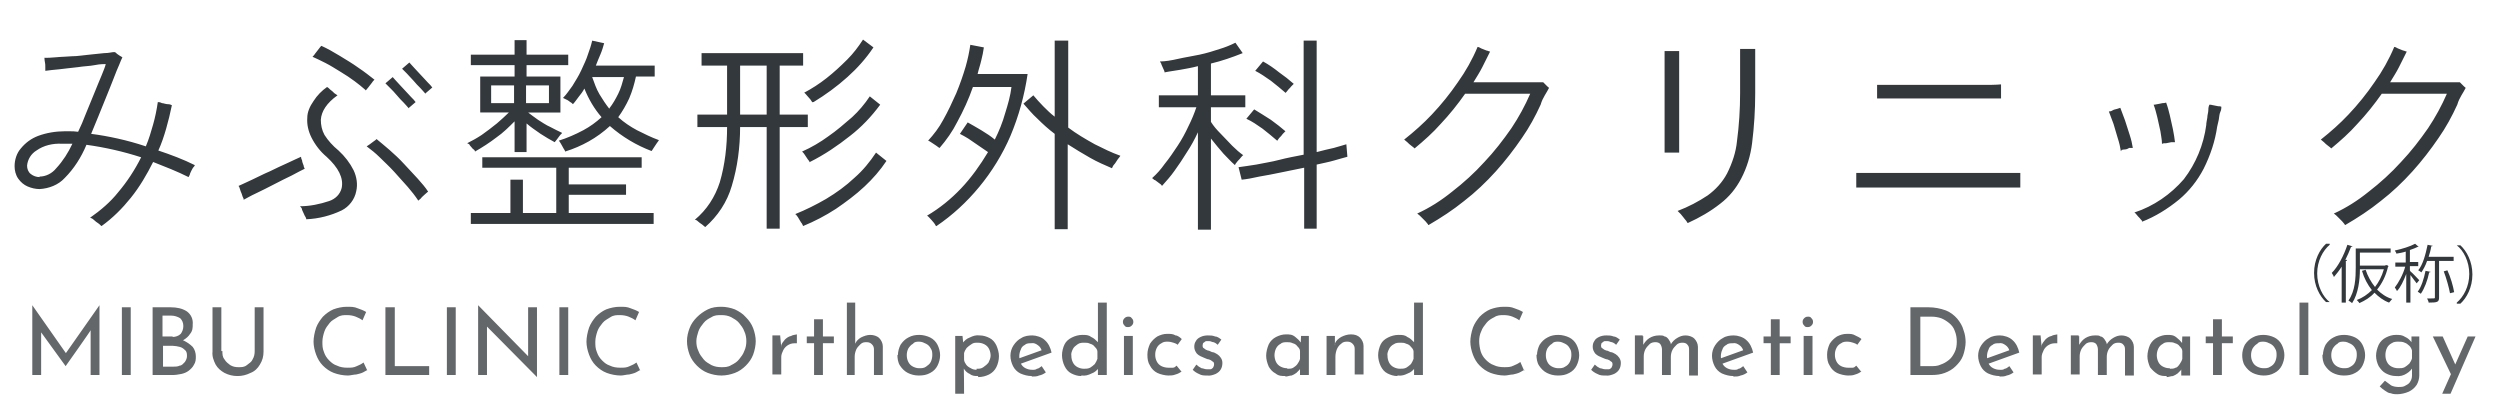
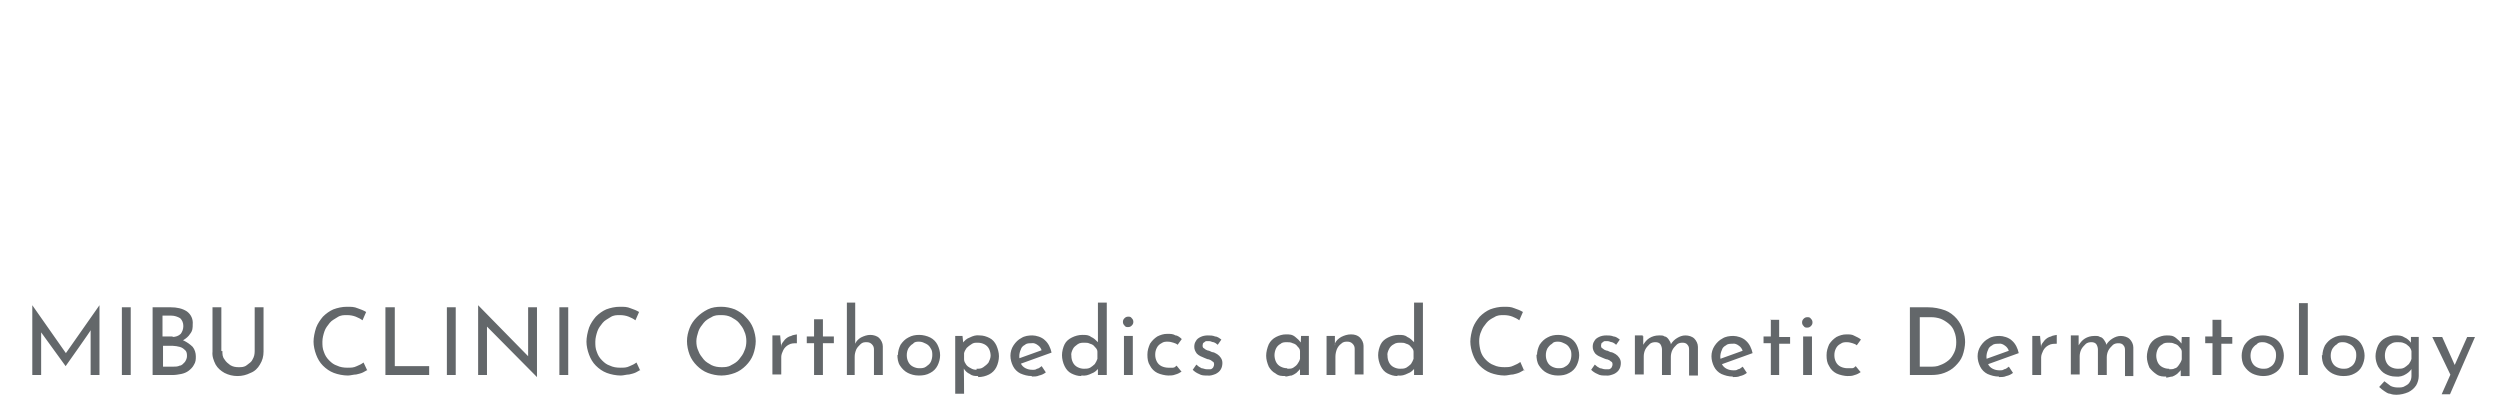
<svg xmlns="http://www.w3.org/2000/svg" id="_レイヤー_1" version="1.1" viewBox="0 0 480 80">
  <defs>
    <style>.st2{fill:#33383c}.st3{isolation:isolate}</style>
  </defs>
-   <path d="M0 0h480v80H0z" style="fill:none" />
-   <path d="M6.2 72V58.6l6.8 9.7h-.7l6.8-9.7V72h-1.7v-9.5.9c.1 0-4.8 6.9-4.8 6.9l-5-6.9.3-.8V72H6.2Zm17.2-13h1.7v13h-1.7V59Zm9.4 0c1.1 0 2.2.2 3.1.8.8.6 1.2 1.5 1.1 2.5 0 .6 0 1.2-.5 1.8-.3.5-.8.9-1.3 1.2-.6.3-1.3.5-2 .5l-.3-.9c.8 0 1.6.2 2.4.5.6.3 1.2.7 1.7 1.2.4.5.6 1.2.6 1.8s0 1.1-.4 1.7c-.2.4-.6.8-1 1.1-.4.3-.9.5-1.4.6s-1.1.2-1.6.2h-3.9V59h3.5Zm.3 5.7c.6 0 1.2-.2 1.6-.6.3-.4.5-.9.5-1.5s-.2-1.1-.6-1.5c-.5-.3-1.1-.5-1.7-.5h-1.7v4h2Zm.1 5.7c.5 0 .9 0 1.3-.2.4 0 .7-.4 1-.7.2-.3.4-.7.4-1.1s0-.9-.4-1.2c-.3-.3-.6-.5-1-.6s-.9-.2-1.3-.2h-1.9v4h2-.1Zm9.5-3c0 .6 0 1.1.4 1.6.3.5.7.8 1.1 1.1.5.3 1 .4 1.6.4s1.1 0 1.6-.4.9-.6 1.1-1.1c.3-.5.4-1 .4-1.6V59h1.7v8.5c0 .9-.2 1.7-.7 2.5-.4.7-1 1.3-1.8 1.6-.8.4-1.6.6-2.5.6s-1.7-.2-2.5-.6c-.7-.4-1.3-.9-1.7-1.6-.4-.8-.7-1.6-.6-2.5V59h1.7v8.4h.2ZM70.6 71c-.3.2-.6.3-.9.5-.4.2-.9.3-1.3.4-.5 0-1.1.2-1.6.2-.9 0-1.9-.2-2.7-.5-.8-.3-1.5-.8-2.1-1.4s-1-1.3-1.3-2.1c-.3-.8-.5-1.7-.5-2.5s.2-1.8.5-2.7c.3-.8.8-1.5 1.3-2.1.6-.6 1.3-1.1 2-1.4.8-.3 1.7-.5 2.6-.5s1.4 0 2.1.3c.6.2 1.1.4 1.6.7l-.7 1.6c-.4-.3-.8-.5-1.3-.7s-1.1-.3-1.7-.3-1.2 0-1.8.4-1.1.6-1.5 1.1-.8 1-1 1.6c-.2.6-.4 1.3-.4 2s0 1.3.3 2c.2.6.5 1.1 1 1.6s.9.8 1.5 1c.6.3 1.3.4 2 .4s1.2 0 1.8-.3c.5-.2.9-.4 1.3-.7l.7 1.5Zm3.5-12h1.7v11.3h6.6V72H74V59h.1Zm11.7 0h1.7v13h-1.7V59Zm17.3 13.4L93 62.2h.5V72h-1.7V58.6l10 10.2h-.4V59h1.7v13.4Zm4.3-13.4h1.7v13h-1.7V59ZM123 71c-.3.2-.6.3-.9.5-.4.2-.9.3-1.3.4-.5 0-1.1.2-1.6.2-.9 0-1.9-.2-2.7-.5-.8-.3-1.5-.8-2.1-1.4s-1-1.3-1.3-2.1c-.3-.8-.5-1.7-.5-2.5s.2-1.8.5-2.7c.3-.8.8-1.5 1.3-2.1.6-.6 1.3-1.1 2-1.4.8-.3 1.7-.5 2.6-.5s1.4 0 2.1.3c.6.2 1.1.4 1.6.7l-.7 1.6c-.4-.3-.8-.5-1.3-.7s-1.1-.3-1.7-.3-1.2 0-1.8.4-1.1.6-1.5 1.1-.8 1-1 1.6c-.2.6-.4 1.3-.4 2s0 1.3.3 2c.2.6.5 1.1 1 1.6s.9.8 1.5 1c.6.3 1.3.4 2 .4s1.2 0 1.8-.3c.5-.2.9-.4 1.3-.7l.7 1.5Zm8.9-5.5c0-.9.2-1.7.5-2.5s.8-1.5 1.4-2.1c.6-.6 1.3-1.1 2.1-1.5s1.7-.5 2.6-.5 1.8.2 2.6.5c.8.4 1.5.8 2.1 1.5.6.6 1.1 1.3 1.4 2.1.3.8.5 1.7.5 2.5s-.2 1.8-.5 2.6-.8 1.5-1.4 2.1c-.6.6-1.3 1.1-2.1 1.4s-1.7.5-2.6.5-1.8-.2-2.6-.5-1.5-.8-2.1-1.4-1.1-1.3-1.4-2.1c-.3-.8-.5-1.7-.5-2.6Zm1.8 0c0 .7.1 1.3.4 1.9.2.6.6 1.1 1 1.6s1 .8 1.5 1.1c.6.3 1.3.4 1.9.4s1.3 0 1.9-.4c.6-.3 1.1-.6 1.5-1.1s.8-1 1-1.6c.3-.6.4-1.3.4-1.9s-.1-1.3-.4-1.9c-.2-.6-.6-1.1-1-1.6s-1-.8-1.5-1.1c-.6-.3-1.2-.4-1.9-.4s-1.3 0-1.9.4c-.6.3-1.1.6-1.5 1.1s-.8 1-1 1.6-.4 1.3-.4 1.9Zm16.1-1 .2 2.2v-.3c0-.4.4-.8.7-1.2.3-.3.7-.6 1.2-.7.3-.2.7-.2 1.1-.3v1.7c-.6 0-1.1 0-1.6.3-.4.2-.8.6-1 1s-.4.9-.4 1.3v3.4h-1.7v-7.5h1.5Zm6.5-3.2h1.7v3.3h2.1v1.3H158V72h-1.7v-6.1h-1.4v-1.3h1.4v-3.3Zm6.3 10.7V58.1h1.6v8.2-.3c.2-.5.6-.9 1.1-1.2.6-.3 1.2-.5 1.8-.5s1.3.2 1.7.6.7 1 .7 1.6V72h-1.7v-4.9c0-.4-.1-.7-.4-1-.3-.3-.6-.4-1-.4s-.8 0-1.2.4-.6.6-.8 1c-.2.5-.3.9-.3 1.4V72h-1.7.2Zm9.8-3.8c0-.7.2-1.4.5-2 .4-.6.9-1.1 1.5-1.4.7-.4 1.4-.5 2.1-.5s1.5.2 2.1.5 1.1.8 1.4 1.4c.3.6.5 1.3.5 2s-.2 1.4-.5 2-.8 1.1-1.4 1.4c-.7.4-1.4.5-2.2.5s-1.5-.2-2.1-.5-1.1-.8-1.5-1.4-.5-1.4-.5-2.1Zm1.7 0c0 .5.1.9.3 1.3s.5.7.9.9c.4.2.8.3 1.2.3s.9 0 1.3-.3.7-.5.9-.9.3-.9.3-1.3 0-.9-.3-1.3c-.2-.4-.5-.7-.9-.9-.4-.2-.8-.4-1.3-.4s-.9 0-1.2.4c-.4.2-.7.6-.9.9-.2.4-.3.8-.3 1.3Zm13.7 4c-.6 0-1.1 0-1.6-.4-.5-.2-.9-.6-1.2-1.1v-.5c.1 0 .1 5.4.1 5.4h-1.7V64.5h1.4l.2 1.9-.2-.5c.4-.5.8-.9 1.4-1.1.6-.3 1.2-.5 1.9-.4.7 0 1.3.2 1.9.5.6.3 1 .8 1.3 1.4.3.7.5 1.4.5 2.1s-.2 1.5-.5 2.1-.8 1.1-1.4 1.4c-.6.3-1.3.5-2.1.5v-.2Zm-.3-1.4c.5 0 .9 0 1.3-.3s.7-.5 1-.9c.2-.4.4-.9.4-1.3s-.1-.9-.3-1.3-.5-.7-.9-.9c-.4-.2-.8-.3-1.3-.3s-.8 0-1.2.3c-.3.2-.6.4-.9.7-.2.3-.4.6-.5 1V69c0 .4.2.7.4 1s.5.5.9.7c.3.2.7.3 1.1.3v-.2Zm10.6 1.4c-.8 0-1.5-.2-2.2-.5-.6-.3-1.1-.8-1.4-1.4-.3-.6-.5-1.3-.5-2s.2-1.4.6-2c.4-.6.9-1.1 1.5-1.4.6-.4 1.4-.5 2.1-.5s1.8.3 2.4.9c.7.6 1.1 1.5 1.3 2.4l-6.1 2.2-.4-1 5-1.8-.4.2c-.1-.4-.4-.8-.7-1-.4-.3-.8-.5-1.3-.4-.4 0-.9 0-1.2.3-.4.2-.7.5-.8.9-.2.4-.3.9-.3 1.3s.1.9.3 1.4c.2.4.5.7.9.9.4.2.8.3 1.3.3s.6 0 .9-.2c.3 0 .6-.3.9-.5l.8 1.2c-.4.3-.8.5-1.3.6-.4.2-.9.2-1.4.2Zm9.5 0c-.7 0-1.3-.2-1.9-.5-.6-.3-1-.8-1.3-1.4s-.5-1.4-.5-2.1.2-1.5.5-2.1.8-1 1.4-1.3c.6-.3 1.3-.5 2-.5s1.2 0 1.7.4c.5.2.9.6 1.3 1v.6-8.2h1.7V72h-1.7v-1.9l.2.5c-.4.5-.8.9-1.4 1.1-.6.3-1.2.5-1.9.4h-.1Zm.5-1.4c.4 0 .8 0 1.2-.2.3-.2.6-.4.9-.7.2-.3.4-.7.5-1v-1.4c0-.4-.3-.7-.5-.9-.2-.3-.5-.5-.9-.6-.4-.2-.7-.2-1.1-.2s-.9 0-1.3.3-.7.5-.9.9-.4.9-.3 1.3c0 .5.1.9.3 1.3s.5.7.9.9c.4.2.8.3 1.2.3Zm7.7-6.3h1.7V72h-1.7v-7.5Zm-.2-2.7c0-.3.1-.5.3-.7s.4-.3.7-.3.5 0 .7.3c.2.2.3.4.3.7s-.1.5-.3.7-.4.3-.7.3-.5 0-.7-.3c-.2-.2-.3-.4-.3-.7Zm11.3 9.5c-.4.3-.8.5-1.2.6-.5.2-.9.2-1.4.2s-1.5-.2-2.1-.5-1.1-.8-1.4-1.4c-.4-.6-.5-1.3-.5-2.1s.2-1.4.5-2.1c.4-.6.8-1 1.4-1.4.6-.3 1.2-.5 1.9-.5s1.1 0 1.6.3c.4 0 .9.4 1.2.7l-.8 1.1c-.2-.2-.5-.3-.8-.4s-.7-.2-1.1-.2-.8 0-1.2.3c-.4.2-.7.5-.9.9s-.3.8-.3 1.3.1.9.3 1.3.5.7.9.9c.4.2.9.3 1.3.3h.9c.3 0 .5-.2.7-.4l.9 1.1h.1Zm4.8.8c-.5 0-1 0-1.5-.3-.5-.2-.9-.5-1.2-.8l.7-1c.3.3.6.5 1 .7.3 0 .6.2 1 .2h.7c.2 0 .4-.2.5-.3.1-.2.2-.4.2-.6s0-.5-.3-.6c-.2-.2-.4-.3-.7-.4-.3 0-.6-.2-.9-.3-.5-.2-1-.4-1.4-.8-.3-.4-.5-.8-.5-1.3s.1-.8.3-1.1c.2-.4.5-.6.9-.8.4-.2.9-.3 1.4-.3s.9 0 1.4.2c.4 0 .8.3 1.2.6l-.7 1c-.2-.2-.5-.4-.8-.5-.3 0-.5-.2-.8-.2h-.6c-.2 0-.3.2-.5.3-.1 0-.2.3-.2.5s0 .5.3.6c.2.2.4.3.7.4.3 0 .5.2.8.3.3 0 .7.2 1 .4.3.2.5.4.7.7.2.3.3.6.3 1s-.1.9-.3 1.2c-.2.4-.6.7-1 .9-.5.2-1.1.4-1.6.3Zm15.1.1c-.7 0-1.3 0-1.9-.5-.6-.3-1-.8-1.3-1.3-.3-.7-.5-1.4-.5-2.1s.2-1.5.5-2.2c.3-.6.8-1.1 1.4-1.4.6-.3 1.2-.5 1.9-.5s1.2 0 1.8.5c.4.3.8.7 1.1 1.1v.3c-.1 0 0-1.6 0-1.6h1.5V72h-1.7v-1.9l.2.4c0 .2-.2.3-.3.5l-.6.6c-.3.2-.6.4-.9.5-.4 0-.8.2-1.2.2Zm.4-1.4c.4 0 .8 0 1.1-.2s.6-.4.8-.7c.2-.3.4-.6.5-1v-1.5c0-.4-.3-.7-.5-.9-.2-.3-.5-.5-.9-.6-.4-.2-.7-.2-1.1-.2s-.9 0-1.2.3c-.4.2-.7.5-.9.9s-.3.9-.3 1.3.1.9.3 1.3.5.7.9.9c.4.2.8.3 1.2.3Zm9.1-6.3v1.8c.1 0 0-.3 0-.3.2-.6.7-1 1.2-1.3.6-.3 1.2-.5 1.9-.5s1.3.2 1.7.6c.4.4.7 1 .7 1.6v5.5h-1.7V67c0-.4-.1-.7-.4-1s-.6-.4-1-.4-.8 0-1.2.4c-.4.3-.6.6-.8 1-.2.5-.3 1-.3 1.5V72h-1.7v-7.5h1.6Zm12 7.7c-.7 0-1.3-.2-1.9-.5s-1-.8-1.3-1.4-.5-1.4-.5-2.1.2-1.5.5-2.1.8-1 1.4-1.3 1.3-.5 2-.5 1.2 0 1.7.4c.5.2.9.6 1.3 1v.6-8.2h1.7V72h-1.7v-1.9l.2.5c-.4.5-.8.9-1.4 1.1-.6.3-1.2.5-1.9.4h-.1Zm.5-1.4c.4 0 .8 0 1.2-.2.3-.2.6-.4.9-.7.2-.3.4-.7.5-1v-1.4c0-.4-.3-.7-.5-.9-.2-.3-.5-.5-.9-.6-.4-.2-.7-.2-1.1-.2s-.9 0-1.3.3c-.4.2-.7.5-.9.9-.2.4-.4.9-.3 1.3 0 .5.1.9.3 1.3.2.4.5.7.9.9.4.2.8.3 1.2.3Zm23.9.2c-.3.2-.6.3-.9.5-.4.2-.9.3-1.3.4-.5 0-1.1.2-1.6.2-.9 0-1.9-.2-2.7-.5-.8-.3-1.5-.8-2.1-1.4s-1-1.3-1.3-2.1c-.3-.8-.5-1.7-.5-2.5s.2-1.8.5-2.7c.3-.8.8-1.5 1.3-2.1.6-.6 1.3-1.1 2-1.4.8-.3 1.7-.5 2.6-.5s1.4 0 2.1.3c.6.2 1.1.4 1.6.7l-.7 1.6c-.4-.3-.8-.5-1.3-.7s-1.1-.3-1.7-.3-1.2 0-1.8.4c-.6.3-1.1.6-1.5 1.1s-.8 1-1 1.6c-.3.6-.4 1.3-.4 1.9s.1 1.3.3 2c.2.6.5 1.1 1 1.6.4.4.9.8 1.5 1 .6.3 1.3.4 2 .4s1.2 0 1.8-.3c.5-.2.9-.4 1.3-.7l.7 1.6h.1Zm2.4-2.8c0-.7.2-1.4.5-2 .4-.6.9-1.1 1.5-1.4.7-.4 1.4-.5 2.1-.5s1.5.2 2.1.5 1.1.8 1.4 1.4.5 1.3.5 2-.2 1.4-.5 2-.8 1.1-1.4 1.4c-.7.4-1.4.5-2.2.5s-1.5-.2-2.1-.5-1.1-.8-1.5-1.4-.5-1.4-.5-2.1h.1Zm1.7 0c0 .5.1.9.3 1.3.2.4.5.7.9.9.4.2.8.3 1.2.3s.9 0 1.3-.3c.4-.2.7-.5.9-.9.2-.4.3-.9.3-1.3s0-.9-.3-1.3c-.2-.4-.5-.7-.9-.9-.4-.2-.8-.4-1.3-.4s-.9 0-1.2.4c-.4.2-.7.6-.9.9-.2.4-.3.8-.3 1.3Zm11.4 3.9c-.5 0-1 0-1.5-.3-.5-.2-.9-.5-1.2-.8l.7-1c.3.3.6.5 1 .7.3 0 .6.2 1 .2h.7c.2 0 .4-.2.5-.3.1-.2.2-.4.2-.6s0-.5-.3-.6c-.2-.2-.4-.3-.7-.4-.3 0-.6-.2-.9-.3-.5-.2-1-.4-1.4-.8-.3-.4-.5-.8-.5-1.3s.1-.8.3-1.1c.2-.4.5-.6.9-.8.4-.2.9-.3 1.4-.3s.9 0 1.4.2c.4 0 .8.3 1.2.6l-.7 1c-.2-.2-.5-.4-.8-.5-.3 0-.5-.2-.8-.2h-.6c-.2 0-.3.2-.5.3-.1 0-.2.3-.2.5s0 .5.3.6c.2.2.4.3.7.4.3 0 .5.2.8.3.3 0 .7.2 1 .4.3.2.5.4.7.7.2.3.3.6.3 1s-.1.9-.3 1.2c-.2.4-.6.7-1 .9-.5.2-1.1.4-1.6.3h-.1Zm7.3-7.6v1.7c.1 0 0 0 0 0 .3-.5.7-1 1.2-1.3s1.1-.5 1.8-.5.8 0 1.1.2c.3 0 .6.3.8.6.2.3.4.6.4.9.3-.5.7-.9 1.2-1.2.5-.3 1-.5 1.6-.5s1.3.2 1.7.6c.4.4.7 1 .7 1.6v5.5h-1.7v-4.9c0-.3 0-.7-.3-1-.2-.3-.6-.4-.9-.4s-.8 0-1.2.4c-.3.3-.6.6-.8 1-.2.4-.3.9-.3 1.3V72h-1.7v-4.9c0-.3-.1-.7-.3-1-.2-.3-.6-.4-.9-.4s-.8 0-1.2.4c-.3.3-.6.6-.8 1-.2.4-.3.9-.3 1.3v3.5h-1.7v-7.5h1.5v.2Zm17.3 7.7c-.8 0-1.5-.2-2.2-.5-.6-.3-1.1-.8-1.4-1.4s-.5-1.3-.5-2 .2-1.4.6-2 .9-1.1 1.5-1.4c.6-.4 1.4-.5 2.1-.5s1.8.3 2.4.9c.7.6 1.1 1.5 1.3 2.4l-6.1 2.2-.4-1 5-1.8-.4.2c-.1-.4-.4-.8-.7-1-.4-.3-.8-.5-1.3-.4-.4 0-.9 0-1.2.3-.4.2-.7.5-.8.9-.2.4-.3.9-.3 1.3s.1.9.3 1.4c.2.4.5.7.9.9.4.2.8.3 1.3.3s.6 0 .9-.2c.3 0 .6-.3.9-.5l.8 1.2c-.4.3-.8.5-1.3.6-.4.2-.9.2-1.4.2Zm7.2-10.9h1.7v3.3h2.1v1.3h-2.1V72H340v-6.1h-1.4v-1.3h1.4v-3.3Zm6.3 3.2h1.7V72h-1.7v-7.5Zm-.2-2.7c0-.3.1-.5.3-.7.2-.2.4-.3.7-.3s.5 0 .7.3c.2.2.3.4.3.7s-.1.5-.3.7c-.2.2-.4.3-.7.3s-.5 0-.7-.3c-.2-.2-.3-.4-.3-.7Zm11.3 9.5c-.4.3-.8.5-1.2.6-.5.2-.9.2-1.4.2s-1.5-.2-2.1-.5-1.1-.8-1.4-1.4c-.4-.6-.5-1.3-.5-2.1s.2-1.4.5-2.1c.4-.6.8-1 1.4-1.4.6-.3 1.2-.5 1.9-.5s1.1 0 1.6.3c.4.2.9.4 1.2.7l-.8 1.1c-.2-.2-.5-.3-.8-.4s-.7-.2-1.1-.2-.8 0-1.2.3c-.4.2-.7.5-.9.9-.2.4-.3.8-.3 1.3s.1.9.3 1.3c.2.4.5.7.9.9.4.2.9.3 1.3.3h.9c.3 0 .5-.2.7-.4l.9 1.1h.1Zm9.4.7V59h3.5c1.1 0 2.2.2 3.3.6.8.3 1.6.9 2.2 1.6.5.6 1 1.4 1.2 2.2.3.8.4 1.6.4 2.3s-.2 1.8-.5 2.6-.8 1.4-1.4 2-1.3 1-2.1 1.3c-.8.3-1.6.4-2.5.4h-4.2.1Zm1.7-1.7h2.1c.7 0 1.4 0 2-.3.6-.2 1.1-.5 1.6-.9s.8-.9 1.1-1.5c.3-.6.4-1.3.4-2s-.1-1.4-.4-2.1c-.2-.6-.6-1.1-1.1-1.5s-1-.7-1.5-.9c-.6-.2-1.2-.3-1.8-.3h-2.2v9.7l-.2-.2Zm15.4 1.9c-.8 0-1.5-.2-2.2-.5-.6-.3-1.1-.8-1.4-1.4s-.5-1.3-.5-2 .2-1.4.6-2 .9-1.1 1.5-1.4c.6-.4 1.4-.5 2.1-.5s1.8.3 2.4.9c.7.6 1.1 1.5 1.3 2.4l-6.1 2.2-.4-1 5-1.8-.4.2c-.1-.4-.4-.8-.7-1-.4-.3-.8-.5-1.3-.4-.4 0-.9 0-1.2.3-.4.2-.7.5-.8.9-.2.4-.3.9-.3 1.3s.1.9.3 1.4c.2.4.5.7.9.9.4.2.8.3 1.3.3s.6 0 .9-.2c.3 0 .6-.3.9-.5l.8 1.2c-.4.3-.8.5-1.3.6-.4.2-.9.2-1.4.2Zm7.9-7.7.2 2.2v-.3c0-.4.4-.8.7-1.2.3-.3.7-.6 1.2-.7.3-.2.7-.2 1.1-.3v1.7c-.6 0-1.1 0-1.6.3-.4.2-.8.6-1 1s-.4.9-.4 1.3v3.4h-1.7v-7.5h1.5Zm7.4 0v1.7c.1 0 0 0 0 0 .3-.5.7-1 1.2-1.3s1.1-.5 1.8-.5.8 0 1.1.2c.3 0 .6.3.8.6.2.3.4.6.4.9.3-.5.7-.9 1.2-1.2.5-.3 1-.5 1.6-.5s1.3.2 1.7.6c.4.4.7 1 .7 1.6v5.5H408v-4.9c0-.3 0-.7-.3-1-.2-.3-.6-.4-.9-.4s-.8 0-1.2.4c-.3.3-.6.6-.8 1-.2.4-.3.9-.3 1.3V72h-1.7v-4.9c0-.3-.1-.7-.3-1-.2-.3-.6-.4-.9-.4s-.8 0-1.2.4c-.3.3-.6.6-.8 1-.2.4-.3.9-.3 1.3v3.5h-1.7v-7.5h1.5v.2Zm16.9 7.7c-.7 0-1.3 0-1.9-.4s-1-.8-1.4-1.3c-.3-.7-.5-1.4-.5-2.1s.2-1.5.5-2.2c.3-.6.8-1.1 1.4-1.4s1.2-.5 1.9-.5 1.2 0 1.8.5c.4.3.8.7 1.1 1.1v.3c-.1 0 0-1.6 0-1.6h1.5v7.5h-1.7v-1.9l.2.4c0 .2-.2.3-.3.5l-.6.6c-.3.2-.6.4-.9.5-.4 0-.8.2-1.2.2v-.2Zm.5-1.4c.4 0 .8 0 1.1-.2.3 0 .6-.4.8-.7.2-.3.4-.6.5-1v-1.5c0-.4-.3-.7-.5-.9-.2-.3-.5-.5-.9-.6-.4-.2-.7-.2-1.1-.2s-.9 0-1.2.3c-.4.2-.7.5-.9.9-.2.4-.3.9-.3 1.3s.1.9.3 1.3c.2.4.5.7.9.9.4.2.8.3 1.2.3h.1Zm8.3-9.5h1.7v3.3h2.1v1.3h-2.1V72h-1.7v-6.1h-1.4v-1.3h1.4v-3.3Zm5.6 6.9c0-.7.2-1.4.5-2 .4-.6.9-1.1 1.5-1.4.7-.4 1.4-.5 2.1-.5s1.5.2 2.1.5 1.1.8 1.4 1.4.5 1.3.5 2-.2 1.4-.5 2-.8 1.1-1.4 1.4c-.7.4-1.4.5-2.1.5s-1.5-.2-2.1-.5-1.1-.8-1.5-1.4-.5-1.4-.5-2.1Zm1.7 0c0 .5.1.9.3 1.3.2.4.5.7.9.9.4.2.8.3 1.2.3s.9 0 1.3-.3c.4-.2.7-.5.9-.9.2-.4.3-.9.3-1.3s0-.9-.3-1.3c-.2-.4-.5-.7-.9-.9-.4-.2-.8-.4-1.3-.4s-.9 0-1.2.4c-.4.2-.7.6-.9.9-.2.4-.3.8-.3 1.3Zm9.3-10.1h1.7V72h-1.7V58.1Zm4.5 10.1c0-.7.2-1.4.5-2 .4-.6.9-1.1 1.5-1.4.7-.4 1.4-.5 2.1-.5s1.5.2 2.1.5 1.1.8 1.4 1.4.5 1.3.5 2-.2 1.4-.5 2-.8 1.1-1.4 1.4c-.7.4-1.4.5-2.2.5s-1.5-.2-2.1-.5-1.1-.8-1.5-1.4-.5-1.4-.5-2.1h.1Zm1.6 0c0 .5.1.9.3 1.3.2.4.5.7.9.9.4.2.8.3 1.2.3s.9 0 1.3-.3c.4-.2.7-.5.9-.9.2-.4.3-.9.3-1.3s0-.9-.3-1.3c-.2-.4-.5-.7-.9-.9-.4-.2-.8-.4-1.3-.4s-.9 0-1.2.4c-.4.2-.7.6-.9.9-.2.4-.3.8-.3 1.3Zm12.9 7.5c-.5 0-1 0-1.5-.2-.4 0-.8-.3-1.1-.5-.3-.2-.7-.5-1-.8l1-1.1 1.2.9c.4.2.9.3 1.4.3s1 0 1.4-.3c.4-.2.7-.4.9-.8.2-.3.3-.7.3-1.1v-2l.2.3c-.2.5-.7 1-1.2 1.3-.6.4-1.3.6-2.1.5-.7 0-1.3-.2-1.9-.5s-1-.8-1.4-1.4c-.3-.6-.5-1.3-.5-2s.2-1.4.5-2.1c.3-.6.8-1.1 1.4-1.4s1.2-.5 1.9-.5 1.2 0 1.8.4c.5.2.9.6 1.2 1v.3-1.4h1.5v7.5c0 .6-.2 1.3-.5 1.8-.4.6-.9 1-1.5 1.3-.7.3-1.5.5-2.3.5h.3Zm-2.5-7.5c0 .5.1.9.3 1.3.2.4.5.7.9.9.4.2.8.3 1.3.3s.8 0 1.2-.2c.3-.2.6-.4.9-.7.2-.3.4-.6.5-1v-1.5c-.1-.4-.3-.7-.5-.9-.3-.3-.6-.5-.9-.6-.4-.2-.8-.2-1.2-.2s-.9 0-1.3.3c-.4.2-.7.5-.9.9-.2.4-.3.9-.3 1.3Zm10.9 7.4 4.9-11h1.5l-4.8 11h-1.7.1Zm1.8-3.5-3.6-7.5h1.9l3 6.7-1.3.8Z" style="fill:#63676a" />
-   <path d="M19.5 43.4c-.1 0-.3-.3-.6-.5s-.6-.4-.9-.7-.5-.3-.7-.4c2-1.4 3.9-3 5.4-4.9 1.7-2 3.2-4.3 4.4-6.7-3.4-1.1-6.9-1.9-10.5-2.4-1 2.4-2.4 4.6-4.2 6.4-1.2 1.3-3 2-4.8 2.1-.8 0-1.6-.2-2.3-.5-.7-.3-1.3-.8-1.8-1.5s-.7-1.6-.7-2.4c0-1.2.4-2.5 1.2-3.4.9-1.1 2-1.9 3.3-2.4 1.6-.6 3.4-.9 5.2-.9s1.6 0 2.5.1c.5-1 1-2.2 1.5-3.5s1.1-2.6 1.6-3.9 1-2.4 1.4-3.4.7-1.7.8-2.2c-.4 0-1.1 0-2.1.2s-2.1.2-3.3.4c-1.2.1-2.4.3-3.5.4s-2 .2-2.7.3v-.7c0-.4 0-.7-.1-1.1s0-.6-.1-.7c.5 0 1.3 0 2.2-.1s2-.1 3.1-.2c1.1 0 2.2-.2 3.3-.3 1.1-.1 2.1-.2 2.9-.3.9 0 1.5-.2 1.9-.2s.4.3.8.5c.4.3.7.4.8.5-.2.4-.4.9-.6 1.4-.3.7-.7 1.6-1.1 2.7-.4 1.1-.9 2.2-1.4 3.5-.5 1.2-1 2.5-1.5 3.7s-1 2.4-1.4 3.4c1.6.2 3.3.5 5.1.9 1.8.4 3.6.9 5.4 1.5.6-1.4 1-2.8 1.4-4.2s.7-2.9.9-4.3c.2 0 .4 0 .8.2.3 0 .7.2 1.1.2s.6.1.8.2c-.3 1.5-.7 3.1-1.1 4.5s-.9 2.9-1.5 4.2c2.4.8 4.8 1.7 7 2.8 0 .2-.3.4-.4.6-.2.3-.3.6-.5 1 0 .2-.2.5-.3.7-2.2-1.1-4.5-2-6.8-2.9-1.2 2.4-2.6 4.8-4.3 6.9-1.6 2-3.5 3.9-5.6 5.4ZM7.6 33.9c1.2 0 2.4-.6 3.2-1.6 1.3-1.4 2.3-3 3.1-4.7h-2c-1.7-.1-3.5.3-4.9 1.3-1 .6-1.7 1.7-1.8 2.9 0 .6.2 1.2.7 1.6s1.1.6 1.7.6Zm51.2 8.2c0-.3-.2-.5-.3-.7-.2-.4-.3-.7-.5-1.1 0-.3-.2-.5-.4-.7 1.9 0 3.8-.4 5.6-1 1.2-.4 2.1-1.3 2.4-2.5.4-1.9-.6-3.9-2.9-6-1.2-1-2.2-2.3-2.9-3.7-.6-1.2-.9-2.5-.8-3.8 0-1.1.5-2.2 1.2-3.2.7-1.1 1.6-2 2.6-2.7.2.1.4.3.6.5.3.2.5.4.8.7.2.1.4.3.6.4-2.1 1.5-3.1 3.1-3.2 4.7 0 1 .2 2 .7 2.9.7 1.1 1.6 2.1 2.7 3 1.2 1.1 2.2 2.4 2.9 3.8.6 1.3.8 2.7.5 4-.3 1.6-1.4 3-2.8 3.7-2.1 1-4.4 1.6-6.8 1.7Zm21.5-3.6c-.6-.9-1.3-1.8-2-2.6-.8-.9-1.7-1.9-2.6-2.9s-1.9-1.9-2.8-2.8c-.8-.8-1.7-1.5-2.5-2.1l.6-.4.8-.6c.2-.1.4-.3.5-.4.7.6 1.6 1.3 2.5 2.1.9.8 1.9 1.7 2.8 2.7.9 1 1.8 1.9 2.6 2.8.8.9 1.5 1.7 2 2.5 0 0-.3.2-.6.5s-.6.5-.8.8c-.3.3-.5.4-.6.5Zm-33.5-.2c0-.2-.2-.4-.3-.8s-.3-.7-.4-1.1-.2-.6-.3-.7c.7-.3 1.5-.7 2.6-1.2s2.2-1.1 3.4-1.6c1.2-.6 2.3-1.1 3.4-1.6s1.9-.9 2.6-1.2c0 .1 0 .3.2.7 0 .3.2.7.3 1 0 .3.2.5.2.6-.6.3-1.4.7-2.5 1.3-1.1.5-2.2 1.1-3.4 1.7-1.2.6-2.3 1.2-3.4 1.7s-1.9 1-2.5 1.3h.1Zm23.4-21c-.7-.6-1.4-1.2-2.1-1.7-.8-.6-1.7-1.2-2.7-1.8s-1.9-1.2-2.9-1.7-1.8-.9-2.5-1.2c.2-.2.4-.4.5-.6l.7-.9c.2-.3.4-.5.5-.6 1.1.5 2.2 1.1 3.5 1.9s2.5 1.5 3.6 2.3c1.2.8 2.2 1.6 3.1 2.3-.2.2-.4.4-.5.6-.2.3-.5.6-.7.9-.2.2-.3.4-.5.6Zm11.4.6c-.2-.2-.5-.6-.9-1s-.9-.9-1.3-1.4c-.5-.5-.9-1-1.3-1.4l-.9-.9 1.4-1.2c.2.2.5.6.9 1s.8.9 1.3 1.4.9 1 1.3 1.4c.4.4.7.7.9 1L81.6 18Zm-3.2 2.8c-.2-.2-.5-.6-.9-1s-.9-.9-1.3-1.4-.9-1-1.3-1.4L74 16l1.4-1.2c.2.2.5.6.9 1s.8.9 1.3 1.4.9 1 1.3 1.4.7.7.9 1l-1.4 1.2Zm20.4 8.5v-5.9c-1.1 1.1-2.2 2.2-3.5 3.1-1.3 1-2.7 1.9-4.1 2.7 0-.2-.2-.4-.4-.5l-.6-.7c0-.2-.3-.3-.5-.4 1-.5 1.9-1 2.8-1.6 1-.7 1.9-1.4 2.9-2.2.8-.7 1.6-1.4 2.3-2.1h-5.5v-6.9h6.6v-2.2h-8.4v-2h8.4V7.7h2.3v2.8h8v2h-8v2.2h6.5v6.9h-6.2c.5.4 1.2.9 1.9 1.4.8.5 1.5 1 2.4 1.4.8.4 1.5.8 2.2 1.1 0 .2-.3.3-.4.5-.2.3-.4.5-.6.8l-.4.5c-.9-.5-1.8-1-2.7-1.6-1-.7-1.9-1.3-2.7-2v5.5h-2.3ZM90.4 43v-2.1H98v-6.4h2.4v6.4h6.4v-8.7H92.6v-2h30.6v2h-14v3.2h11v2h-11v3.5h16.3V43H90.3Zm18.1-13.9c0-.2-.2-.4-.3-.6-.2-.3-.3-.6-.5-.9s-.3-.5-.4-.6c1.6-.5 3.2-1.2 4.7-2 1.3-.7 2.4-1.5 3.5-2.5-1.4-1.6-2.5-3.5-3.3-5.5-.3.6-.7 1.1-1.1 1.6s-.7 1-1.1 1.4c-.2-.2-.3-.3-.5-.4-.3-.2-.5-.4-.8-.5l-.6-.3c.7-.7 1.2-1.5 1.8-2.3.6-1 1.2-1.9 1.7-3s1-2.1 1.3-3.1c.3-.8.6-1.7.8-2.6l2.3.5c-.2.7-.4 1.4-.7 2.1-.3.7-.6 1.4-.9 2.2h11.3v2.1h-3.6c-.3 1.4-.7 2.8-1.3 4.2-.6 1.3-1.3 2.5-2.1 3.6 1.1 1 2.3 1.8 3.6 2.5 1.4.7 2.8 1.4 4.2 1.9 0 .1-.2.3-.4.6l-.6.9c-.2.3-.3.5-.4.6-2.9-1.1-5.6-2.7-8-4.8-2.5 2.3-5.4 3.9-8.6 4.9Zm8.5-8.3c.7-.9 1.2-1.8 1.7-2.8s.8-2.1 1.1-3.2h-6.1c.4 1.1.8 2.3 1.4 3.3s1.2 1.9 1.9 2.8Zm-22.7-1h4.4v-3.4h-4.4v3.4Zm6.7 0h4.4v-3.4H101v3.4Zm46.2 24.1V24.4h-5.1c0 3.8-.5 7.7-1.6 11.3-.9 3.1-2.7 5.8-5.1 7.9-.2-.2-.4-.3-.6-.5-.3-.2-.6-.4-.8-.6-.2-.2-.4-.3-.6-.3 2.3-1.9 3.9-4.4 4.8-7.2 1-3.4 1.4-7 1.4-10.6h-5.7V22h5.7v-9.4h-4.9v-2.4h19.5v2.4h-4.5V22h5.4v2.4h-5.4v19.5h-2.5Zm7-.5c-.1-.2-.2-.5-.4-.7l-.6-1c-.1-.2-.3-.4-.5-.6 2-.8 4-1.8 5.9-2.9 2-1.2 3.8-2.5 5.5-4.1 1.6-1.4 2.9-3 4.1-4.8l2 1.6c-1.2 1.8-2.6 3.4-4.2 4.9-1.7 1.6-3.6 3-5.5 4.3-2 1.3-4.1 2.4-6.3 3.3ZM142.1 22h5.1v-9.4h-5.1V22Zm13.4 9.2c-.1-.2-.2-.4-.4-.6l-.6-.9c-.1-.2-.3-.4-.5-.6 1.8-.8 3.5-1.8 5-2.9 1.6-1.1 3.1-2.4 4.6-3.7 1.3-1.2 2.4-2.5 3.4-4l2 1.6c-1.7 2.3-3.6 4.3-5.8 6-2.4 1.9-4.9 3.6-7.7 5Zm.5-11.5c-.1-.2-.3-.4-.4-.6l-.7-.8c-.2-.2-.3-.4-.5-.5 1.5-.8 2.9-1.7 4.3-2.8 1.4-1.1 2.7-2.3 4-3.6 1.1-1.1 2.1-2.4 3-3.8l2 1.5c-1.4 2.1-3.1 4-5 5.7-2 1.8-4.2 3.4-6.5 4.8h-.2Zm23.7 23.7c-.2-.4-.5-.8-.8-1.1s-.6-.7-.9-.9c2.4-1.4 4.6-3.2 6.5-5.2 2-2.1 3.7-4.5 5.2-7-.6-.4-1.2-.8-1.9-1.3s-1.3-.9-1.9-1.3c-.5-.3-1-.6-1.6-.9l1.5-2.2c.7.4 1.6.9 2.6 1.5s1.9 1.2 2.6 1.8c.8-1.6 1.5-3.3 2-5.1.5-1.6 1-3.3 1.2-5h-7.4c-.8 2.3-1.8 4.5-3 6.7-.9 1.8-2.1 3.5-3.4 5-.1 0-.3-.2-.6-.4l-.9-.6c-.2-.1-.4-.3-.7-.4 1.1-1.2 2.1-2.5 2.9-4 .9-1.6 1.7-3.3 2.5-5.1.7-1.7 1.3-3.4 1.8-5.1.4-1.4.7-2.8.9-4.2l2.6.5c-.1.8-.3 1.7-.5 2.5-.2.9-.5 1.7-.7 2.6h9.6c-.6 4.1-1.7 8.1-3.3 11.9-1.5 3.5-3.6 6.9-6 9.8s-5.1 5.4-8.2 7.5h-.1Zm22.8.5V25.7c-1.2-.9-2.3-1.9-3.3-2.9-1-.9-1.8-1.9-2.7-2.9l1.9-1.6c.6.7 1.2 1.4 1.9 2.1s1.4 1.4 2.2 2V7.8h2.6v16.7c1.6 1.2 3.3 2.2 5.1 3.2 1.6.8 3.2 1.6 4.9 2.2 0 .1-.2.3-.5.7s-.4.7-.7 1c-.2.2-.3.5-.4.7-1.4-.6-2.8-1.2-4.2-2s-2.9-1.7-4.3-2.6V44h-2.6.1Zm27.5 0V25.4c-.6 1.3-1.3 2.6-2.1 3.8-.8 1.3-1.6 2.5-2.4 3.6-.7 1-1.5 1.9-2.4 2.9-.1-.2-.3-.4-.5-.5l-.8-.6c-.2 0-.4-.3-.6-.4.9-.8 1.7-1.7 2.4-2.7.9-1.1 1.7-2.3 2.5-3.5s1.5-2.5 2.1-3.8c.6-1.2 1.1-2.4 1.5-3.6h-7.2v-2.3h7.5v-5.6c-1.1.3-2.3.5-3.4.7-1.1.2-2.1.3-3 .5 0-.2-.1-.4-.2-.6-.1-.3-.3-.6-.4-.9 0-.2-.2-.4-.3-.6 1 0 2.2-.2 3.5-.5s2.7-.5 4.1-.8 2.7-.7 3.9-1.1c1-.3 2-.7 3-1.2l1.4 2c-2 .8-4 1.5-6.1 2v6.1h6.6v2.3h-6.6v2.8c.5.8 1.1 1.5 1.8 2.2.8.8 1.5 1.6 2.3 2.4.7.7 1.4 1.3 2.1 1.8-.2.1-.3.3-.5.5-.2.3-.5.5-.7.8-.2.2-.3.4-.4.6-.8-.7-1.5-1.5-2.2-2.2-.8-.9-1.6-1.9-2.4-2.9v17.5H230v-.2Zm20.4 0V32.2c-1.4.3-2.9.6-4.4.9-1.5.3-2.9.6-4.2.8-1.3.3-2.4.5-3.4.6l-.6-2.4c.9-.1 2-.3 3.4-.5 1.4-.3 2.9-.5 4.4-.9s3.2-.7 4.7-1V7.8h2.5v21.4c1.2-.3 2.3-.6 3.3-.8 1-.3 1.8-.5 2.4-.7l.2 2.4c-.7.2-1.5.4-2.5.7-1 .3-2.1.5-3.4.8v12.3h-2.5.1Zm-3.6-26.1c-.9-.8-1.8-1.5-2.8-2.3-1-.7-2-1.4-3-1.9l1.5-1.8c1.1.6 2.1 1.3 3.1 2.1 1 .7 1.9 1.4 2.8 2.2l-.5.5c-.2.3-.5.5-.7.8s-.4.4-.4.5Zm-1.6 9.2c-.9-.8-1.8-1.5-2.8-2.3-1-.7-2-1.4-3.1-1.9l1.5-1.8c1 .6 2.1 1.3 3.2 2 1.1.8 2 1.5 2.8 2.2l-.5.5c-.2.3-.4.5-.7.8-.2.3-.4.5-.4.6Zm29 16.1c-.2-.2-.3-.4-.5-.6l-.9-.9c-.2-.2-.4-.4-.7-.6 2.4-1.1 4.6-2.5 6.7-4.2 2.2-1.7 4.3-3.6 6.2-5.7 1.9-2 3.6-4.2 5.2-6.5 1.4-2.1 2.6-4.3 3.6-6.6h-12.5c-1.4 2-3 4-4.7 5.8-1.5 1.7-3.2 3.2-5 4.7-.1-.1-.3-.3-.6-.5s-.6-.5-.8-.7c-.2-.2-.4-.3-.6-.5 1.9-1.5 3.7-3.1 5.3-4.8 1.8-1.9 3.5-4 5-6.2 1.5-2.1 2.8-4.4 3.8-6.8.1 0 .4.1.7.3l1 .4c.2 0 .5.2.7.2l-1.5 3c-.5 1-1.1 1.9-1.7 2.9h13.4l.3.3.5.5c.2.2.3.2.3.3-.2.4-.5.9-.8 1.4s-.6 1.1-.8 1.8c-1 2.2-2.2 4.4-3.6 6.4-1.5 2.2-3.2 4.4-5 6.4-1.9 2.1-3.9 4-6.1 5.7-2.1 1.7-4.4 3.2-6.8 4.6h-.1Zm49.8-.3s-.2-.4-.5-.7c-.2-.3-.5-.6-.8-1l-.6-.6c2.1-.8 4-1.8 5.8-3 1.5-1.1 2.8-2.5 3.7-4.2 1-2 1.7-4.1 1.9-6.2.4-3 .6-6.1.6-9.2V9.4h2.9v8.5c0 3.2-.2 6.4-.6 9.6-.3 2.4-1 4.7-2.1 6.8-1 1.9-2.3 3.5-4 4.8-1.9 1.5-4 2.7-6.2 3.7Zm-4.4-13.5V9.8h2.8v19.5h-2.8Zm36.8 6.7v-2.8h31.5V36h-31.5Zm4-17v-2.7h19.9c1.6 0 2.9 0 3.9-.1v2.7h-23.8Zm51 23.6c-.1-.2-.3-.4-.4-.5-.2-.3-.5-.5-.7-.8-.2-.2-.3-.4-.5-.5 3.7-1.2 7-3.5 9.5-6.4 2.3-3 3.8-6.6 4.3-10.4 0-.4.1-.8.2-1.4 0-.5.2-1 .2-1.5s.1-.8.2-1c.1 0 .4 0 .7.1l1 .2c.2 0 .4 0 .6.1 0 .2 0 .6-.2 1s-.2 1-.3 1.5-.2.9-.3 1.3c-.4 2.8-1.3 5.5-2.6 8.1-1.2 2.3-2.8 4.3-4.7 5.9-2.2 1.8-4.6 3.3-7.2 4.3h.2ZM407.2 29c-.1-.7-.3-1.6-.6-2.5s-.5-1.8-.8-2.7l-.9-2.4c.1 0 .4 0 .7-.2s.6-.2.9-.3l.6-.2.9 2.4c.3.9.6 1.9.9 2.8s.5 1.8.6 2.5h-.7c-.3.2-.6.3-.9.3s-.5.1-.6.1v.2Zm7.9-1.4c0-.8-.2-1.6-.3-2.4l-.6-2.7c-.2-.8-.4-1.6-.7-2.4.1 0 .3 0 .7-.1s.7-.1 1-.2c.2 0 .4 0 .7-.1.3.8.5 1.6.7 2.4l.6 2.7c.2.9.3 1.8.4 2.5h-.7l-1 .2c-.3 0-.6 0-.7.1h-.1Zm35.1 15.5c-.2-.2-.3-.4-.5-.6l-.9-.9c-.2-.2-.4-.4-.7-.6 2.4-1.1 4.6-2.5 6.7-4.2 2.2-1.7 4.3-3.6 6.2-5.7 1.9-2 3.6-4.2 5.2-6.5 1.4-2.1 2.6-4.3 3.6-6.6h-12.5c-1.4 2-3 4-4.7 5.8-1.5 1.7-3.2 3.2-5 4.7-.1-.1-.3-.3-.6-.5s-.6-.5-.8-.7c-.2-.2-.4-.3-.6-.5 1.9-1.5 3.7-3.1 5.3-4.8 1.8-1.9 3.5-4 5-6.2 1.5-2.1 2.8-4.4 3.8-6.8.1 0 .4.1.7.3l1 .4c.2 0 .5.2.7.2l-1.5 3c-.5 1-1.1 1.9-1.7 2.9h13.4l.3.3.5.5c.2.2.3.2.3.3-.2.4-.5.9-.8 1.4s-.6 1.1-.8 1.8c-1 2.2-2.2 4.4-3.6 6.4-1.5 2.2-3.2 4.4-5 6.4-1.9 2.1-3.9 4-6.1 5.7-2.1 1.7-4.4 3.2-6.8 4.6h-.1Z" class="st2" />
+   <path d="M6.2 72V58.6l6.8 9.7h-.7l6.8-9.7V72h-1.7v-9.5.9c.1 0-4.8 6.9-4.8 6.9l-5-6.9.3-.8V72H6.2Zm17.2-13h1.7v13h-1.7V59Zm9.4 0c1.1 0 2.2.2 3.1.8.8.6 1.2 1.5 1.1 2.5 0 .6 0 1.2-.5 1.8-.3.5-.8.9-1.3 1.2-.6.3-1.3.5-2 .5l-.3-.9c.8 0 1.6.2 2.4.5.6.3 1.2.7 1.7 1.2.4.5.6 1.2.6 1.8s0 1.1-.4 1.7c-.2.4-.6.8-1 1.1-.4.3-.9.5-1.4.6s-1.1.2-1.6.2h-3.9V59h3.5Zm.3 5.7c.6 0 1.2-.2 1.6-.6.3-.4.5-.9.5-1.5s-.2-1.1-.6-1.5c-.5-.3-1.1-.5-1.7-.5h-1.7v4h2Zm.1 5.7c.5 0 .9 0 1.3-.2.4 0 .7-.4 1-.7.2-.3.4-.7.4-1.1s0-.9-.4-1.2c-.3-.3-.6-.5-1-.6s-.9-.2-1.3-.2h-1.9v4h2-.1Zm9.5-3c0 .6 0 1.1.4 1.6.3.5.7.8 1.1 1.1.5.3 1 .4 1.6.4s1.1 0 1.6-.4.9-.6 1.1-1.1c.3-.5.4-1 .4-1.6V59h1.7v8.5c0 .9-.2 1.7-.7 2.5-.4.7-1 1.3-1.8 1.6-.8.4-1.6.6-2.5.6s-1.7-.2-2.5-.6c-.7-.4-1.3-.9-1.7-1.6-.4-.8-.7-1.6-.6-2.5V59h1.7v8.4h.2ZM70.6 71c-.3.2-.6.3-.9.5-.4.2-.9.3-1.3.4-.5 0-1.1.2-1.6.2-.9 0-1.9-.2-2.7-.5-.8-.3-1.5-.8-2.1-1.4s-1-1.3-1.3-2.1c-.3-.8-.5-1.7-.5-2.5s.2-1.8.5-2.7c.3-.8.8-1.5 1.3-2.1.6-.6 1.3-1.1 2-1.4.8-.3 1.7-.5 2.6-.5s1.4 0 2.1.3c.6.2 1.1.4 1.6.7l-.7 1.6c-.4-.3-.8-.5-1.3-.7s-1.1-.3-1.7-.3-1.2 0-1.8.4-1.1.6-1.5 1.1-.8 1-1 1.6c-.2.6-.4 1.3-.4 2s0 1.3.3 2c.2.6.5 1.1 1 1.6s.9.8 1.5 1c.6.3 1.3.4 2 .4s1.2 0 1.8-.3c.5-.2.9-.4 1.3-.7l.7 1.5Zm3.5-12h1.7v11.3h6.6V72H74V59h.1Zm11.7 0h1.7v13h-1.7V59Zm17.3 13.4L93 62.2h.5V72h-1.7V58.6l10 10.2h-.4V59h1.7v13.4Zm4.3-13.4h1.7v13h-1.7V59ZM123 71c-.3.2-.6.3-.9.5-.4.2-.9.3-1.3.4-.5 0-1.1.2-1.6.2-.9 0-1.9-.2-2.7-.5-.8-.3-1.5-.8-2.1-1.4s-1-1.3-1.3-2.1c-.3-.8-.5-1.7-.5-2.5s.2-1.8.5-2.7c.3-.8.8-1.5 1.3-2.1.6-.6 1.3-1.1 2-1.4.8-.3 1.7-.5 2.6-.5s1.4 0 2.1.3c.6.2 1.1.4 1.6.7l-.7 1.6c-.4-.3-.8-.5-1.3-.7s-1.1-.3-1.7-.3-1.2 0-1.8.4-1.1.6-1.5 1.1-.8 1-1 1.6c-.2.6-.4 1.3-.4 2s0 1.3.3 2c.2.6.5 1.1 1 1.6s.9.8 1.5 1c.6.3 1.3.4 2 .4s1.2 0 1.8-.3c.5-.2.9-.4 1.3-.7l.7 1.5Zm8.9-5.5c0-.9.2-1.7.5-2.5s.8-1.5 1.4-2.1c.6-.6 1.3-1.1 2.1-1.5s1.7-.5 2.6-.5 1.8.2 2.6.5c.8.4 1.5.8 2.1 1.5.6.6 1.1 1.3 1.4 2.1.3.8.5 1.7.5 2.5s-.2 1.8-.5 2.6-.8 1.5-1.4 2.1c-.6.6-1.3 1.1-2.1 1.4s-1.7.5-2.6.5-1.8-.2-2.6-.5-1.5-.8-2.1-1.4-1.1-1.3-1.4-2.1c-.3-.8-.5-1.7-.5-2.6Zm1.8 0c0 .7.1 1.3.4 1.9.2.6.6 1.1 1 1.6s1 .8 1.5 1.1c.6.3 1.3.4 1.9.4s1.3 0 1.9-.4c.6-.3 1.1-.6 1.5-1.1s.8-1 1-1.6c.3-.6.4-1.3.4-1.9s-.1-1.3-.4-1.9c-.2-.6-.6-1.1-1-1.6s-1-.8-1.5-1.1c-.6-.3-1.2-.4-1.9-.4s-1.3 0-1.9.4c-.6.3-1.1.6-1.5 1.1s-.8 1-1 1.6-.4 1.3-.4 1.9Zm16.1-1 .2 2.2v-.3c0-.4.4-.8.7-1.2.3-.3.7-.6 1.2-.7.3-.2.7-.2 1.1-.3v1.7c-.6 0-1.1 0-1.6.3-.4.2-.8.6-1 1s-.4.9-.4 1.3v3.4h-1.7v-7.5h1.5Zm6.5-3.2h1.7v3.3h2.1v1.3H158V72h-1.7v-6.1h-1.4v-1.3h1.4v-3.3Zm6.3 10.7V58.1h1.6v8.2-.3c.2-.5.6-.9 1.1-1.2.6-.3 1.2-.5 1.8-.5s1.3.2 1.7.6.7 1 .7 1.6V72h-1.7v-4.9c0-.4-.1-.7-.4-1-.3-.3-.6-.4-1-.4s-.8 0-1.2.4-.6.6-.8 1c-.2.5-.3.9-.3 1.4V72h-1.7.2Zm9.8-3.8c0-.7.2-1.4.5-2 .4-.6.9-1.1 1.5-1.4.7-.4 1.4-.5 2.1-.5s1.5.2 2.1.5 1.1.8 1.4 1.4c.3.6.5 1.3.5 2s-.2 1.4-.5 2-.8 1.1-1.4 1.4c-.7.4-1.4.5-2.2.5s-1.5-.2-2.1-.5-1.1-.8-1.5-1.4-.5-1.4-.5-2.1Zm1.7 0c0 .5.1.9.3 1.3s.5.7.9.9c.4.2.8.3 1.2.3s.9 0 1.3-.3.7-.5.9-.9.3-.9.3-1.3 0-.9-.3-1.3c-.2-.4-.5-.7-.9-.9-.4-.2-.8-.4-1.3-.4s-.9 0-1.2.4c-.4.2-.7.6-.9.9-.2.4-.3.8-.3 1.3Zm13.7 4c-.6 0-1.1 0-1.6-.4-.5-.2-.9-.6-1.2-1.1v-.5c.1 0 .1 5.4.1 5.4h-1.7V64.5h1.4l.2 1.9-.2-.5c.4-.5.8-.9 1.4-1.1.6-.3 1.2-.5 1.9-.4.7 0 1.3.2 1.9.5.6.3 1 .8 1.3 1.4.3.7.5 1.4.5 2.1s-.2 1.5-.5 2.1-.8 1.1-1.4 1.4c-.6.3-1.3.5-2.1.5v-.2Zm-.3-1.4c.5 0 .9 0 1.3-.3s.7-.5 1-.9c.2-.4.4-.9.4-1.3s-.1-.9-.3-1.3-.5-.7-.9-.9c-.4-.2-.8-.3-1.3-.3s-.8 0-1.2.3c-.3.2-.6.4-.9.7-.2.3-.4.6-.5 1V69c0 .4.2.7.4 1s.5.5.9.7c.3.2.7.3 1.1.3v-.2Zm10.6 1.4c-.8 0-1.5-.2-2.2-.5-.6-.3-1.1-.8-1.4-1.4-.3-.6-.5-1.3-.5-2s.2-1.4.6-2c.4-.6.9-1.1 1.5-1.4.6-.4 1.4-.5 2.1-.5s1.8.3 2.4.9c.7.6 1.1 1.5 1.3 2.4l-6.1 2.2-.4-1 5-1.8-.4.2c-.1-.4-.4-.8-.7-1-.4-.3-.8-.5-1.3-.4-.4 0-.9 0-1.2.3-.4.2-.7.5-.8.9-.2.4-.3.9-.3 1.3s.1.9.3 1.4c.2.4.5.7.9.9.4.2.8.3 1.3.3s.6 0 .9-.2c.3 0 .6-.3.9-.5l.8 1.2c-.4.3-.8.5-1.3.6-.4.2-.9.2-1.4.2Zm9.5 0c-.7 0-1.3-.2-1.9-.5-.6-.3-1-.8-1.3-1.4s-.5-1.4-.5-2.1.2-1.5.5-2.1.8-1 1.4-1.3c.6-.3 1.3-.5 2-.5s1.2 0 1.7.4c.5.2.9.6 1.3 1v.6-8.2h1.7V72h-1.7v-1.9l.2.5c-.4.5-.8.9-1.4 1.1-.6.3-1.2.5-1.9.4h-.1Zm.5-1.4c.4 0 .8 0 1.2-.2.3-.2.6-.4.9-.7.2-.3.4-.7.5-1v-1.4c0-.4-.3-.7-.5-.9-.2-.3-.5-.5-.9-.6-.4-.2-.7-.2-1.1-.2s-.9 0-1.3.3-.7.5-.9.9-.4.9-.3 1.3c0 .5.1.9.3 1.3s.5.7.9.9c.4.2.8.3 1.2.3Zm7.7-6.3h1.7V72h-1.7v-7.5Zm-.2-2.7c0-.3.1-.5.3-.7s.4-.3.7-.3.5 0 .7.3c.2.2.3.4.3.7s-.1.5-.3.7-.4.3-.7.3-.5 0-.7-.3c-.2-.2-.3-.4-.3-.7Zm11.3 9.5c-.4.3-.8.5-1.2.6-.5.2-.9.2-1.4.2s-1.5-.2-2.1-.5-1.1-.8-1.4-1.4c-.4-.6-.5-1.3-.5-2.1s.2-1.4.5-2.1c.4-.6.8-1 1.4-1.4.6-.3 1.2-.5 1.9-.5s1.1 0 1.6.3c.4 0 .9.4 1.2.7l-.8 1.1c-.2-.2-.5-.3-.8-.4s-.7-.2-1.1-.2-.8 0-1.2.3c-.4.2-.7.5-.9.9s-.3.8-.3 1.3.1.9.3 1.3.5.7.9.9c.4.2.9.3 1.3.3h.9c.3 0 .5-.2.7-.4l.9 1.1h.1Zm4.8.8c-.5 0-1 0-1.5-.3-.5-.2-.9-.5-1.2-.8l.7-1c.3.3.6.5 1 .7.3 0 .6.2 1 .2h.7c.2 0 .4-.2.5-.3.1-.2.2-.4.2-.6s0-.5-.3-.6c-.2-.2-.4-.3-.7-.4-.3 0-.6-.2-.9-.3-.5-.2-1-.4-1.4-.8-.3-.4-.5-.8-.5-1.3s.1-.8.3-1.1c.2-.4.5-.6.9-.8.4-.2.9-.3 1.4-.3s.9 0 1.4.2c.4 0 .8.3 1.2.6l-.7 1c-.2-.2-.5-.4-.8-.5-.3 0-.5-.2-.8-.2h-.6c-.2 0-.3.2-.5.3-.1 0-.2.3-.2.5s0 .5.3.6c.2.2.4.3.7.4.3 0 .5.2.8.3.3 0 .7.2 1 .4.3.2.5.4.7.7.2.3.3.6.3 1s-.1.9-.3 1.2c-.2.4-.6.7-1 .9-.5.2-1.1.4-1.6.3Zm15.1.1c-.7 0-1.3 0-1.9-.5-.6-.3-1-.8-1.3-1.3-.3-.7-.5-1.4-.5-2.1s.2-1.5.5-2.2c.3-.6.8-1.1 1.4-1.4.6-.3 1.2-.5 1.9-.5s1.2 0 1.8.5c.4.3.8.7 1.1 1.1v.3c-.1 0 0-1.6 0-1.6h1.5V72h-1.7v-1.9l.2.4c0 .2-.2.3-.3.5l-.6.6c-.3.2-.6.4-.9.5-.4 0-.8.2-1.2.2Zm.4-1.4c.4 0 .8 0 1.1-.2s.6-.4.8-.7c.2-.3.4-.6.5-1v-1.5c0-.4-.3-.7-.5-.9-.2-.3-.5-.5-.9-.6-.4-.2-.7-.2-1.1-.2s-.9 0-1.2.3c-.4.2-.7.5-.9.9s-.3.9-.3 1.3.1.9.3 1.3.5.7.9.9c.4.2.8.3 1.2.3Zm9.1-6.3v1.8c.1 0 0-.3 0-.3.2-.6.7-1 1.2-1.3.6-.3 1.2-.5 1.9-.5s1.3.2 1.7.6c.4.4.7 1 .7 1.6v5.5h-1.7V67c0-.4-.1-.7-.4-1s-.6-.4-1-.4-.8 0-1.2.4c-.4.3-.6.6-.8 1-.2.5-.3 1-.3 1.5V72h-1.7v-7.5h1.6Zm12 7.7c-.7 0-1.3-.2-1.9-.5s-1-.8-1.3-1.4-.5-1.4-.5-2.1.2-1.5.5-2.1.8-1 1.4-1.3 1.3-.5 2-.5 1.2 0 1.7.4c.5.2.9.6 1.3 1v.6-8.2h1.7V72h-1.7v-1.9l.2.5c-.4.5-.8.9-1.4 1.1-.6.3-1.2.5-1.9.4h-.1Zm.5-1.4c.4 0 .8 0 1.2-.2.3-.2.6-.4.9-.7.2-.3.4-.7.5-1v-1.4c0-.4-.3-.7-.5-.9-.2-.3-.5-.5-.9-.6-.4-.2-.7-.2-1.1-.2s-.9 0-1.3.3c-.4.2-.7.5-.9.9-.2.4-.4.9-.3 1.3 0 .5.1.9.3 1.3.2.4.5.7.9.9.4.2.8.3 1.2.3Zm23.9.2c-.3.2-.6.3-.9.5-.4.2-.9.3-1.3.4-.5 0-1.1.2-1.6.2-.9 0-1.9-.2-2.7-.5-.8-.3-1.5-.8-2.1-1.4s-1-1.3-1.3-2.1c-.3-.8-.5-1.7-.5-2.5s.2-1.8.5-2.7c.3-.8.8-1.5 1.3-2.1.6-.6 1.3-1.1 2-1.4.8-.3 1.7-.5 2.6-.5s1.4 0 2.1.3c.6.2 1.1.4 1.6.7l-.7 1.6c-.4-.3-.8-.5-1.3-.7s-1.1-.3-1.7-.3-1.2 0-1.8.4c-.6.3-1.1.6-1.5 1.1s-.8 1-1 1.6c-.3.6-.4 1.3-.4 1.9s.1 1.3.3 2c.2.6.5 1.1 1 1.6.4.4.9.8 1.5 1 .6.3 1.3.4 2 .4s1.2 0 1.8-.3c.5-.2.9-.4 1.3-.7l.7 1.6h.1Zm2.4-2.8c0-.7.2-1.4.5-2 .4-.6.9-1.1 1.5-1.4.7-.4 1.4-.5 2.1-.5s1.5.2 2.1.5 1.1.8 1.4 1.4.5 1.3.5 2-.2 1.4-.5 2-.8 1.1-1.4 1.4c-.7.4-1.4.5-2.2.5s-1.5-.2-2.1-.5-1.1-.8-1.5-1.4-.5-1.4-.5-2.1h.1Zm1.7 0c0 .5.1.9.3 1.3.2.4.5.7.9.9.4.2.8.3 1.2.3s.9 0 1.3-.3c.4-.2.7-.5.9-.9.2-.4.3-.9.3-1.3s0-.9-.3-1.3c-.2-.4-.5-.7-.9-.9-.4-.2-.8-.4-1.3-.4s-.9 0-1.2.4c-.4.2-.7.6-.9.9-.2.4-.3.8-.3 1.3Zm11.4 3.9c-.5 0-1 0-1.5-.3-.5-.2-.9-.5-1.2-.8l.7-1c.3.3.6.5 1 .7.3 0 .6.2 1 .2h.7c.2 0 .4-.2.5-.3.1-.2.2-.4.2-.6s0-.5-.3-.6c-.2-.2-.4-.3-.7-.4-.3 0-.6-.2-.9-.3-.5-.2-1-.4-1.4-.8-.3-.4-.5-.8-.5-1.3s.1-.8.3-1.1c.2-.4.5-.6.9-.8.4-.2.9-.3 1.4-.3s.9 0 1.4.2c.4 0 .8.3 1.2.6l-.7 1c-.2-.2-.5-.4-.8-.5-.3 0-.5-.2-.8-.2h-.6c-.2 0-.3.2-.5.3-.1 0-.2.3-.2.5s0 .5.3.6c.2.2.4.3.7.4.3 0 .5.2.8.3.3 0 .7.2 1 .4.3.2.5.4.7.7.2.3.3.6.3 1s-.1.9-.3 1.2c-.2.4-.6.7-1 .9-.5.2-1.1.4-1.6.3h-.1Zm7.3-7.6v1.7c.1 0 0 0 0 0 .3-.5.7-1 1.2-1.3s1.1-.5 1.8-.5.8 0 1.1.2c.3 0 .6.3.8.6.2.3.4.6.4.9.3-.5.7-.9 1.2-1.2.5-.3 1-.5 1.6-.5s1.3.2 1.7.6c.4.4.7 1 .7 1.6v5.5h-1.7v-4.9c0-.3 0-.7-.3-1-.2-.3-.6-.4-.9-.4s-.8 0-1.2.4c-.3.3-.6.6-.8 1-.2.4-.3.9-.3 1.3V72h-1.7v-4.9c0-.3-.1-.7-.3-1-.2-.3-.6-.4-.9-.4s-.8 0-1.2.4c-.3.3-.6.6-.8 1-.2.4-.3.9-.3 1.3v3.5h-1.7v-7.5h1.5v.2m17.3 7.7c-.8 0-1.5-.2-2.2-.5-.6-.3-1.1-.8-1.4-1.4s-.5-1.3-.5-2 .2-1.4.6-2 .9-1.1 1.5-1.4c.6-.4 1.4-.5 2.1-.5s1.8.3 2.4.9c.7.6 1.1 1.5 1.3 2.4l-6.1 2.2-.4-1 5-1.8-.4.2c-.1-.4-.4-.8-.7-1-.4-.3-.8-.5-1.3-.4-.4 0-.9 0-1.2.3-.4.2-.7.5-.8.9-.2.4-.3.9-.3 1.3s.1.9.3 1.4c.2.4.5.7.9.9.4.2.8.3 1.3.3s.6 0 .9-.2c.3 0 .6-.3.9-.5l.8 1.2c-.4.3-.8.5-1.3.6-.4.2-.9.2-1.4.2Zm7.2-10.9h1.7v3.3h2.1v1.3h-2.1V72H340v-6.1h-1.4v-1.3h1.4v-3.3Zm6.3 3.2h1.7V72h-1.7v-7.5Zm-.2-2.7c0-.3.1-.5.3-.7.2-.2.4-.3.7-.3s.5 0 .7.3c.2.2.3.4.3.7s-.1.5-.3.7c-.2.2-.4.3-.7.3s-.5 0-.7-.3c-.2-.2-.3-.4-.3-.7Zm11.3 9.5c-.4.3-.8.5-1.2.6-.5.2-.9.2-1.4.2s-1.5-.2-2.1-.5-1.1-.8-1.4-1.4c-.4-.6-.5-1.3-.5-2.1s.2-1.4.5-2.1c.4-.6.8-1 1.4-1.4.6-.3 1.2-.5 1.9-.5s1.1 0 1.6.3c.4.2.9.4 1.2.7l-.8 1.1c-.2-.2-.5-.3-.8-.4s-.7-.2-1.1-.2-.8 0-1.2.3c-.4.2-.7.5-.9.9-.2.4-.3.8-.3 1.3s.1.9.3 1.3c.2.4.5.7.9.9.4.2.9.3 1.3.3h.9c.3 0 .5-.2.7-.4l.9 1.1h.1Zm9.4.7V59h3.5c1.1 0 2.2.2 3.3.6.8.3 1.6.9 2.2 1.6.5.6 1 1.4 1.2 2.2.3.8.4 1.6.4 2.3s-.2 1.8-.5 2.6-.8 1.4-1.4 2-1.3 1-2.1 1.3c-.8.3-1.6.4-2.5.4h-4.2.1Zm1.7-1.7h2.1c.7 0 1.4 0 2-.3.6-.2 1.1-.5 1.6-.9s.8-.9 1.1-1.5c.3-.6.4-1.3.4-2s-.1-1.4-.4-2.1c-.2-.6-.6-1.1-1.1-1.5s-1-.7-1.5-.9c-.6-.2-1.2-.3-1.8-.3h-2.2v9.7l-.2-.2Zm15.4 1.9c-.8 0-1.5-.2-2.2-.5-.6-.3-1.1-.8-1.4-1.4s-.5-1.3-.5-2 .2-1.4.6-2 .9-1.1 1.5-1.4c.6-.4 1.4-.5 2.1-.5s1.8.3 2.4.9c.7.6 1.1 1.5 1.3 2.4l-6.1 2.2-.4-1 5-1.8-.4.2c-.1-.4-.4-.8-.7-1-.4-.3-.8-.5-1.3-.4-.4 0-.9 0-1.2.3-.4.2-.7.5-.8.9-.2.4-.3.9-.3 1.3s.1.9.3 1.4c.2.4.5.7.9.9.4.2.8.3 1.3.3s.6 0 .9-.2c.3 0 .6-.3.9-.5l.8 1.2c-.4.3-.8.5-1.3.6-.4.2-.9.2-1.4.2Zm7.9-7.7.2 2.2v-.3c0-.4.4-.8.7-1.2.3-.3.7-.6 1.2-.7.3-.2.7-.2 1.1-.3v1.7c-.6 0-1.1 0-1.6.3-.4.2-.8.6-1 1s-.4.9-.4 1.3v3.4h-1.7v-7.5h1.5Zm7.4 0v1.7c.1 0 0 0 0 0 .3-.5.7-1 1.2-1.3s1.1-.5 1.8-.5.8 0 1.1.2c.3 0 .6.3.8.6.2.3.4.6.4.9.3-.5.7-.9 1.2-1.2.5-.3 1-.5 1.6-.5s1.3.2 1.7.6c.4.4.7 1 .7 1.6v5.5H408v-4.9c0-.3 0-.7-.3-1-.2-.3-.6-.4-.9-.4s-.8 0-1.2.4c-.3.3-.6.6-.8 1-.2.4-.3.9-.3 1.3V72h-1.7v-4.9c0-.3-.1-.7-.3-1-.2-.3-.6-.4-.9-.4s-.8 0-1.2.4c-.3.3-.6.6-.8 1-.2.4-.3.9-.3 1.3v3.5h-1.7v-7.5h1.5v.2Zm16.9 7.7c-.7 0-1.3 0-1.9-.4s-1-.8-1.4-1.3c-.3-.7-.5-1.4-.5-2.1s.2-1.5.5-2.2c.3-.6.8-1.1 1.4-1.4s1.2-.5 1.9-.5 1.2 0 1.8.5c.4.3.8.7 1.1 1.1v.3c-.1 0 0-1.6 0-1.6h1.5v7.5h-1.7v-1.9l.2.4c0 .2-.2.3-.3.5l-.6.6c-.3.2-.6.4-.9.5-.4 0-.8.2-1.2.2v-.2Zm.5-1.4c.4 0 .8 0 1.1-.2.3 0 .6-.4.8-.7.2-.3.4-.6.5-1v-1.5c0-.4-.3-.7-.5-.9-.2-.3-.5-.5-.9-.6-.4-.2-.7-.2-1.1-.2s-.9 0-1.2.3c-.4.2-.7.5-.9.9-.2.4-.3.9-.3 1.3s.1.9.3 1.3c.2.4.5.7.9.9.4.2.8.3 1.2.3h.1Zm8.3-9.5h1.7v3.3h2.1v1.3h-2.1V72h-1.7v-6.1h-1.4v-1.3h1.4v-3.3Zm5.6 6.9c0-.7.2-1.4.5-2 .4-.6.9-1.1 1.5-1.4.7-.4 1.4-.5 2.1-.5s1.5.2 2.1.5 1.1.8 1.4 1.4.5 1.3.5 2-.2 1.4-.5 2-.8 1.1-1.4 1.4c-.7.4-1.4.5-2.1.5s-1.5-.2-2.1-.5-1.1-.8-1.5-1.4-.5-1.4-.5-2.1Zm1.7 0c0 .5.1.9.3 1.3.2.4.5.7.9.9.4.2.8.3 1.2.3s.9 0 1.3-.3c.4-.2.7-.5.9-.9.2-.4.3-.9.3-1.3s0-.9-.3-1.3c-.2-.4-.5-.7-.9-.9-.4-.2-.8-.4-1.3-.4s-.9 0-1.2.4c-.4.2-.7.6-.9.9-.2.4-.3.8-.3 1.3Zm9.3-10.1h1.7V72h-1.7V58.1Zm4.5 10.1c0-.7.2-1.4.5-2 .4-.6.9-1.1 1.5-1.4.7-.4 1.4-.5 2.1-.5s1.5.2 2.1.5 1.1.8 1.4 1.4.5 1.3.5 2-.2 1.4-.5 2-.8 1.1-1.4 1.4c-.7.4-1.4.5-2.2.5s-1.5-.2-2.1-.5-1.1-.8-1.5-1.4-.5-1.4-.5-2.1h.1Zm1.6 0c0 .5.1.9.3 1.3.2.4.5.7.9.9.4.2.8.3 1.2.3s.9 0 1.3-.3c.4-.2.7-.5.9-.9.2-.4.3-.9.3-1.3s0-.9-.3-1.3c-.2-.4-.5-.7-.9-.9-.4-.2-.8-.4-1.3-.4s-.9 0-1.2.4c-.4.2-.7.6-.9.9-.2.4-.3.8-.3 1.3Zm12.9 7.5c-.5 0-1 0-1.5-.2-.4 0-.8-.3-1.1-.5-.3-.2-.7-.5-1-.8l1-1.1 1.2.9c.4.2.9.3 1.4.3s1 0 1.4-.3c.4-.2.7-.4.9-.8.2-.3.3-.7.3-1.1v-2l.2.3c-.2.5-.7 1-1.2 1.3-.6.4-1.3.6-2.1.5-.7 0-1.3-.2-1.9-.5s-1-.8-1.4-1.4c-.3-.6-.5-1.3-.5-2s.2-1.4.5-2.1c.3-.6.8-1.1 1.4-1.4s1.2-.5 1.9-.5 1.2 0 1.8.4c.5.2.9.6 1.2 1v.3-1.4h1.5v7.5c0 .6-.2 1.3-.5 1.8-.4.6-.9 1-1.5 1.3-.7.3-1.5.5-2.3.5h.3Zm-2.5-7.5c0 .5.1.9.3 1.3.2.4.5.7.9.9.4.2.8.3 1.3.3s.8 0 1.2-.2c.3-.2.6-.4.9-.7.2-.3.4-.6.5-1v-1.5c-.1-.4-.3-.7-.5-.9-.3-.3-.6-.5-.9-.6-.4-.2-.8-.2-1.2-.2s-.9 0-1.3.3c-.4.2-.7.5-.9.9-.2.4-.3.9-.3 1.3Zm10.9 7.4 4.9-11h1.5l-4.8 11h-1.7.1Zm1.8-3.5-3.6-7.5h1.9l3 6.7-1.3.8Z" style="fill:#63676a" />
  <g class="st3">
    <g class="st3">
-       <path d="M447.3 47c-1.3 1.1-2.4 3.1-2.4 5.5s1.1 4.5 2.4 5.5h-.7c-1.2-1.1-2.3-3.1-2.3-5.6s1.1-4.5 2.3-5.6h.7ZM449.6 51.2c-.5.8-1 1.4-1.5 2 0-.2-.3-.6-.4-.8 1.2-1.2 2.3-3.3 3-5.4l1 .3s-.1.1-.3.1c-.3.8-.7 1.7-1.1 2.5h.3c0 .2 0 .2-.2.2v8h-.8v-6.9Zm8.4-.3h.1c.3 0 .4.1.5.2 0 0 0 .1-.1.1-.4 1.8-1.2 3.3-2.1 4.4.8.8 1.8 1.5 2.9 1.8-.2.2-.4.5-.6.7-1.1-.4-2-1.1-2.8-1.9-.8.9-1.8 1.5-2.9 2-.1-.2-.4-.5-.5-.6 1.1-.4 2.1-1.1 2.9-1.9-.8-1-1.5-2.3-1.9-3.7l.7-.2c.4 1.2 1 2.3 1.8 3.3.7-.9 1.3-2 1.7-3.4h-4.6c0 2-.3 4.7-1.5 6.5-.1-.1-.5-.4-.7-.5 1.3-1.8 1.4-4.4 1.4-6.3v-3.7h6.7v.8h-5.9V51h4.9ZM462.8 52.1c.4.3 1.4 1.4 1.7 1.7l-.5.6c-.2-.3-.8-1-1.2-1.6v5.3h-.8v-5.5c-.5 1.3-1.1 2.6-1.8 3.3 0-.2-.3-.5-.4-.7.7-.9 1.6-2.5 2-4h-1.9v-.8h2v-2.1c-.6.2-1.2.3-1.8.4 0-.2-.2-.4-.3-.6 1.4-.3 3-.8 3.9-1.3l.7.6h-.2c-.4.2-.9.4-1.5.6v2.3h1.6v.8h-1.6v.8Zm3.9.1s-.1.1-.3.1c-.3 1.5-.9 3.1-1.6 4.1-.2-.1-.4-.3-.6-.4.7-.9 1.2-2.5 1.5-4l1 .2Zm4.3-2.1h-2.7v7c0 .9-.3 1-2 1 0-.2-.2-.6-.3-.8h.8c.7 0 .7 0 .7-.2v-7H466c-.3.9-.7 1.6-1.1 2.2-.1-.1-.4-.3-.6-.4.9-1.1 1.4-3 1.8-4.9l1 .2s-.1.1-.3.1c-.1.7-.3 1.4-.5 2h4.8v.8Zm-.6 6.2c-.2-1.1-.7-2.9-1.2-4.2l.7-.2c.6 1.3 1.1 3 1.3 4.2l-.8.2ZM471.7 58.1c1.3-1.1 2.4-3.1 2.4-5.5s-1.1-4.5-2.4-5.5h.7c1.2 1.1 2.3 3.1 2.3 5.6s-1.1 4.5-2.3 5.6h-.7Z" class="st2" />
-     </g>
+       </g>
  </g>
</svg>